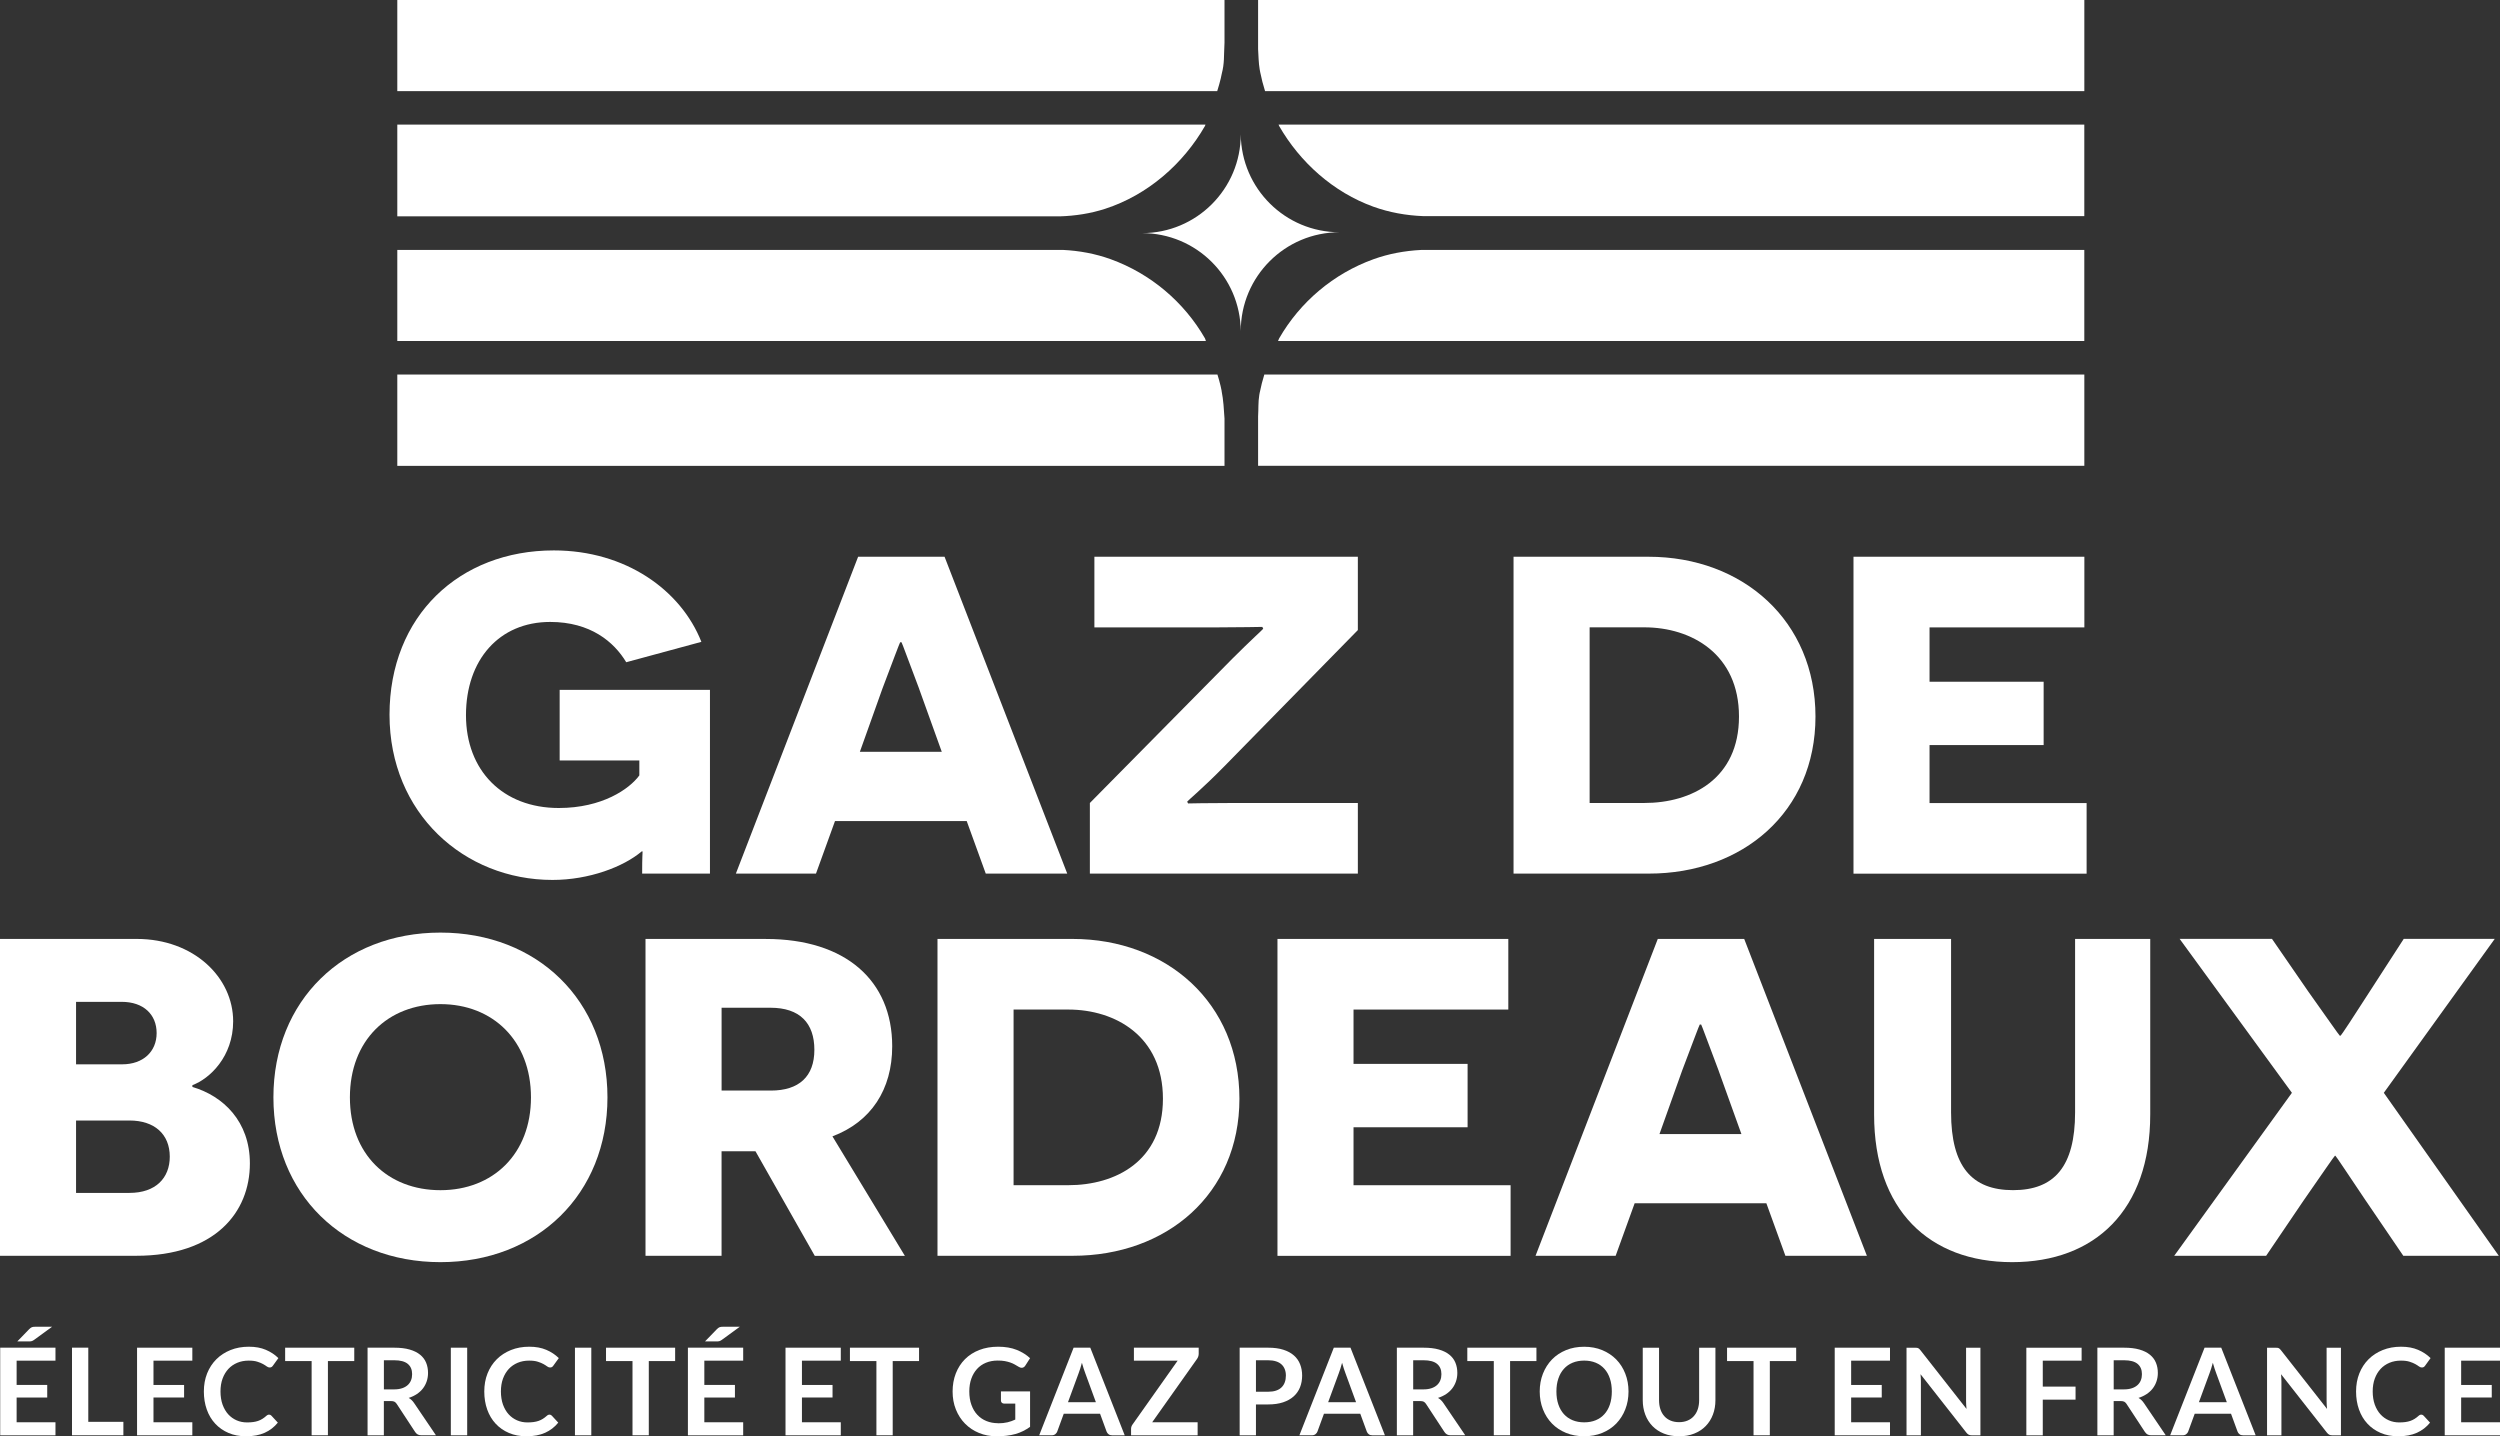
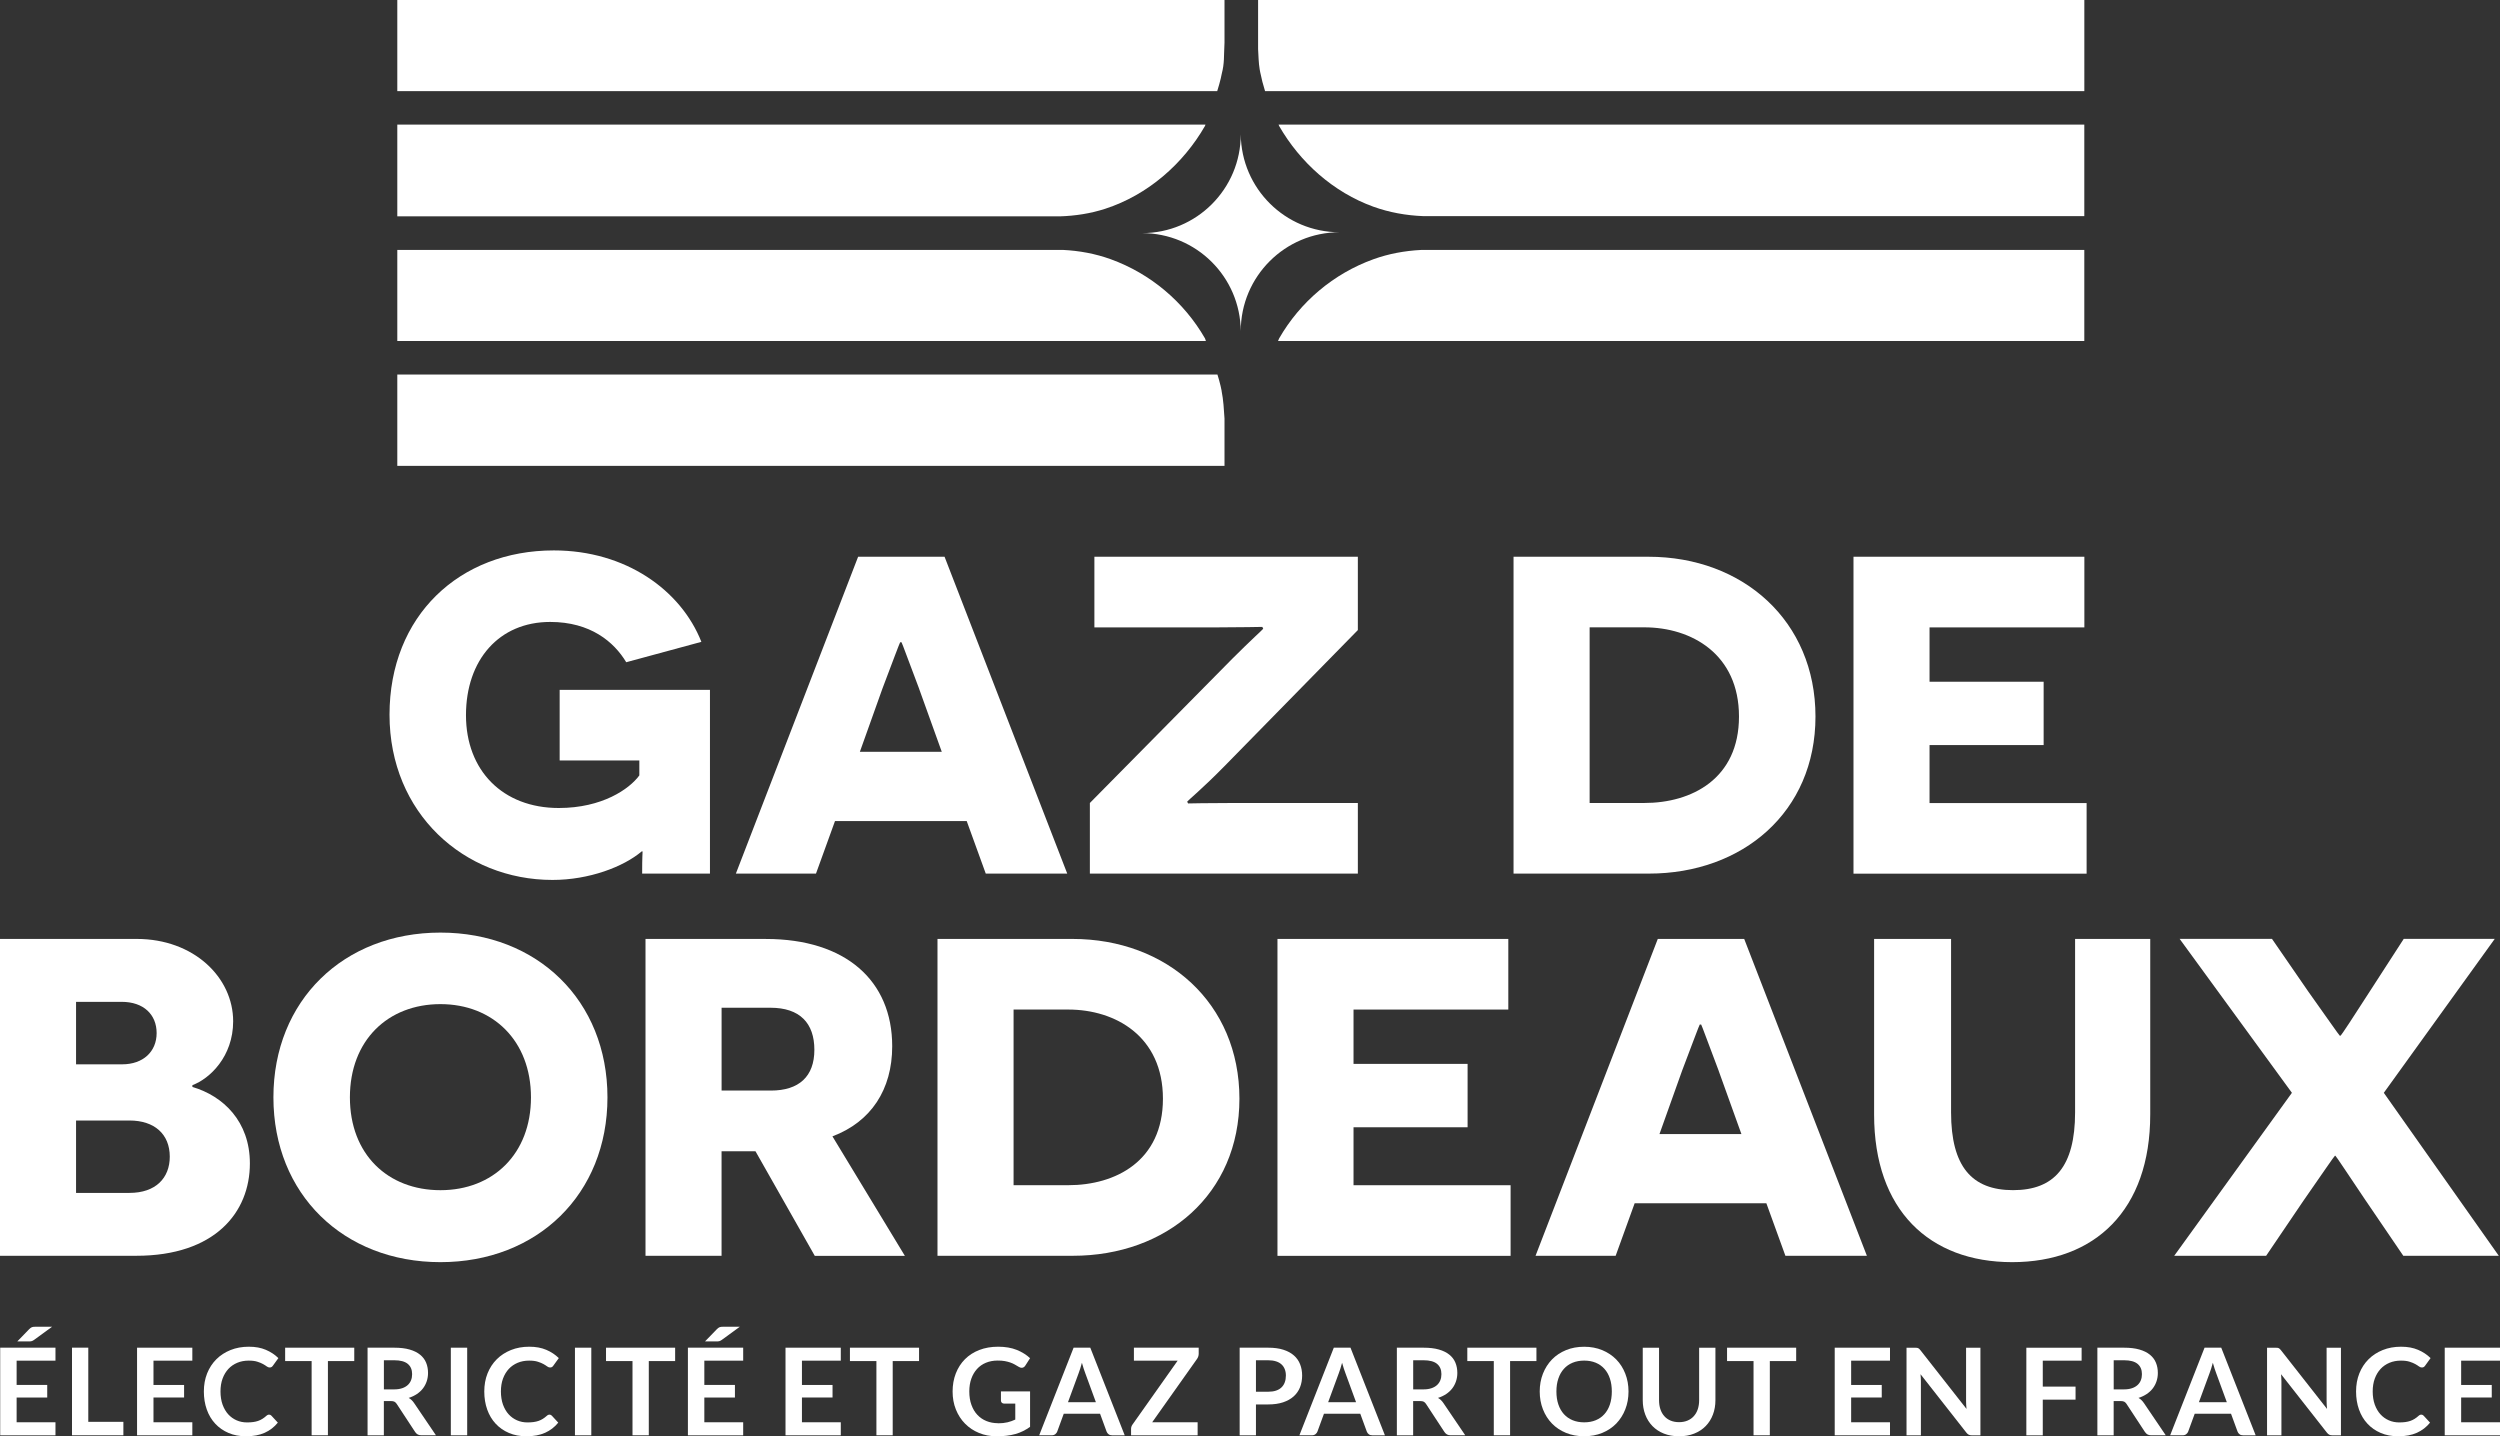
<svg xmlns="http://www.w3.org/2000/svg" id="texte" viewBox="0 0 745.85 428.5">
  <rect x="0" y="0" width="745.85" height="428.5" fill="#333333" stroke="none" />
  <defs>
    <style>.cls-1{fill:#fff;}</style>
  </defs>
  <path class="cls-1" d="M359.5,100.96c-6.25-10.86-16.21-19.31-28.14-23.63-4.57-1.65-9.37-2.53-14.22-2.77H118.53v27.17h241.24l-.27-.77Z" />
  <path class="cls-1" d="M329.75,62.28c12.65-4.12,23.23-13.35,29.75-24.71l.14-.39H118.53v27.37h197.62c4.62-.14,9.21-.84,13.6-2.27Z" />
  <path class="cls-1" d="M364.46,116.59c-.09-.49-.19-.97-.31-1.45-.27-1.15-.59-2.29-.94-3.4,0,0,0,0,0,0H118.53v27.24h246.79v-14.09c-.17-2.69-.33-5.55-.87-8.29Z" />
  <path class="cls-1" d="M363.15,27.16c.05-.11.08-.24.11-.36.35-1.12.67-2.25.94-3.4.11-.48.18-.96.31-1.45.82-3.15.59-5.13.79-8.75v-.09c0-.1.01-.19.02-.29V0H118.53v27.19h244.61v-.02Z" />
-   <path class="cls-1" d="M375.85,117c-.06.26-.1.54-.15.81-.36,2.13-.22,4.3-.36,6.4v14.76h246.5v-27.24h-244.64c-.53,1.72-.99,3.48-1.34,5.27Z" />
  <path class="cls-1" d="M375.34,0v14.66c.13,2,.13,4.05.48,6.07.05.27.09.55.15.81.38,1.91.86,3.79,1.44,5.62v.02h244.43V0h-246.5Z" />
  <path class="cls-1" d="M381.61,37.58c6.24,10.86,16.2,19.78,28.13,24.09,4.77,1.72,9.79,2.61,14.85,2.81h197.24v-27.3h-240.38l.16.39Z" />
  <path class="cls-1" d="M409.75,77.34c-11.93,4.31-21.89,12.76-28.14,23.63l-.32.77h240.54v-27.17h-197.86c-4.85.25-9.65,1.12-14.22,2.77Z" />
  <path class="cls-1" d="M399.64,69.29c-16.27,0-29.47,13.2-29.47,29.47-.15-16.16-13.27-29.21-29.47-29.21,16.29,0,29.47-13.19,29.47-29.47.15,16.17,13.28,29.21,29.47,29.21Z" />
  <path class="cls-1" d="M16.55,402.07v3.87H4.96v7.25h9.13v3.74H4.96v7.39h11.59v3.89H.06v-26.14h16.49ZM15.52,395.84l-5.35,3.9c-.13.1-.26.17-.37.23-.11.06-.23.11-.34.14-.12.04-.24.06-.36.07-.13.01-.27.02-.44.02h-3.5l3.54-3.65c.15-.15.28-.26.41-.36.12-.1.26-.17.39-.23.13-.06.28-.09.45-.11.17-.02.38-.03.62-.03h4.97Z" />
  <path class="cls-1" d="M26.34,424.19h10.47v4.01h-15.33v-26.14h4.86v22.12Z" />
  <path class="cls-1" d="M57.38,402.07v3.87h-11.59v7.25h9.13v3.74h-9.13v7.39h11.59v3.89h-16.49v-26.14h16.49Z" />
  <path class="cls-1" d="M80.28,422.04c.27,0,.49.1.69.31l1.92,2.08c-1.06,1.31-2.36,2.32-3.91,3.02-1.55.7-3.41,1.05-5.57,1.05-1.94,0-3.69-.33-5.23-.99s-2.87-1.58-3.97-2.77c-1.1-1.18-1.94-2.59-2.52-4.23-.58-1.64-.87-3.43-.87-5.37s.32-3.76.97-5.39c.65-1.63,1.57-3.04,2.75-4.22,1.18-1.18,2.6-2.1,4.24-2.76s3.46-.99,5.45-.99,3.64.31,5.09.93c1.45.62,2.69,1.44,3.73,2.47l-1.63,2.26c-.1.15-.22.27-.37.38-.15.11-.36.16-.62.16-.28,0-.56-.11-.85-.32-.29-.22-.66-.45-1.1-.7-.45-.25-1.01-.49-1.69-.7-.68-.22-1.54-.33-2.6-.33-1.23,0-2.36.21-3.39.64s-1.92,1.04-2.66,1.83c-.74.8-1.32,1.76-1.74,2.9s-.62,2.42-.62,3.84.21,2.78.62,3.92c.42,1.14.98,2.11,1.69,2.89.71.78,1.55,1.38,2.51,1.8.96.42,2,.62,3.11.62.66,0,1.26-.04,1.8-.11.54-.07,1.03-.19,1.48-.34s.88-.36,1.28-.61c.4-.25.81-.55,1.2-.91.12-.11.24-.2.38-.26s.28-.1.43-.1Z" />
  <path class="cls-1" d="M105.69,402.07v3.99h-7.86v22.14h-4.86v-22.14h-7.9v-3.99h20.62Z" />
  <path class="cls-1" d="M114.52,418v10.21h-4.86v-26.14h7.97c1.78,0,3.31.18,4.58.55,1.27.37,2.32.88,3.13,1.55.81.66,1.41,1.45,1.79,2.38.38.92.57,1.94.57,3.04,0,.88-.13,1.71-.39,2.49s-.63,1.49-1.12,2.13c-.49.64-1.09,1.2-1.81,1.68-.72.48-1.53.87-2.45,1.16.61.35,1.15.85,1.59,1.5l6.54,9.65h-4.37c-.42,0-.78-.08-1.08-.25-.29-.17-.54-.41-.75-.72l-5.49-8.37c-.21-.31-.43-.54-.68-.67-.25-.13-.61-.2-1.09-.2h-2.08ZM114.52,414.51h3.04c.92,0,1.71-.11,2.4-.34s1.24-.55,1.68-.95c.44-.4.77-.88.99-1.44.22-.55.32-1.16.32-1.83,0-1.33-.44-2.34-1.31-3.06-.87-.71-2.21-1.07-4-1.07h-3.11v8.68Z" />
  <path class="cls-1" d="M139.38,428.21h-4.88v-26.14h4.88v26.14Z" />
  <path class="cls-1" d="M163.94,422.04c.27,0,.49.1.69.31l1.92,2.08c-1.06,1.31-2.36,2.32-3.91,3.02-1.55.7-3.41,1.05-5.57,1.05-1.94,0-3.69-.33-5.23-.99-1.55-.66-2.87-1.58-3.97-2.77-1.1-1.18-1.94-2.59-2.52-4.23-.58-1.64-.87-3.43-.87-5.37s.32-3.76.97-5.39c.65-1.63,1.57-3.04,2.75-4.22,1.18-1.18,2.6-2.1,4.24-2.76s3.46-.99,5.45-.99,3.64.31,5.09.93c1.45.62,2.69,1.44,3.73,2.47l-1.63,2.26c-.1.15-.22.27-.37.38-.15.11-.36.16-.62.16-.28,0-.56-.11-.85-.32-.29-.22-.66-.45-1.1-.7-.45-.25-1.01-.49-1.69-.7-.68-.22-1.54-.33-2.6-.33-1.23,0-2.36.21-3.39.64s-1.92,1.04-2.66,1.83c-.74.8-1.32,1.76-1.74,2.9s-.62,2.42-.62,3.84.21,2.78.62,3.92c.42,1.14.98,2.11,1.69,2.89.71.78,1.55,1.38,2.51,1.8.96.42,2,.62,3.11.62.66,0,1.26-.04,1.8-.11.54-.07,1.03-.19,1.48-.34s.88-.36,1.28-.61c.4-.25.81-.55,1.2-.91.12-.11.24-.2.38-.26s.28-.1.43-.1Z" />
  <path class="cls-1" d="M176.41,428.21h-4.88v-26.14h4.88v26.14Z" />
  <path class="cls-1" d="M201.42,402.07v3.99h-7.86v22.14h-4.86v-22.14h-7.9v-3.99h20.62Z" />
  <path class="cls-1" d="M221.72,402.07v3.87h-11.59v7.25h9.13v3.74h-9.13v7.39h11.59v3.89h-16.49v-26.14h16.49ZM220.69,395.84l-5.35,3.9c-.13.1-.26.17-.37.23-.11.06-.23.11-.34.14-.12.04-.24.06-.36.07-.13.01-.27.02-.44.02h-3.5l3.54-3.65c.15-.15.28-.26.41-.36.12-.1.26-.17.39-.23.13-.06.28-.09.45-.11.17-.02.38-.03.62-.03h4.97Z" />
  <path class="cls-1" d="M250.84,402.07v3.87h-11.59v7.25h9.13v3.74h-9.13v7.39h11.59v3.89h-16.49v-26.14h16.49Z" />
  <path class="cls-1" d="M274.19,402.07v3.99h-7.86v22.14h-4.86v-22.14h-7.9v-3.99h20.62Z" />
  <path class="cls-1" d="M297.71,424.63c1.1,0,2.05-.1,2.87-.3s1.59-.47,2.32-.82v-4.75h-3.27c-.32,0-.56-.09-.74-.26s-.27-.39-.27-.64v-2.75h8.69v10.57c-.66.48-1.35.9-2.07,1.26-.72.36-1.48.65-2.29.88-.81.23-1.68.4-2.61.51-.93.12-1.93.17-3,.17-1.9,0-3.66-.33-5.26-.99s-2.99-1.58-4.16-2.77c-1.17-1.18-2.08-2.59-2.74-4.23-.66-1.64-.98-3.43-.98-5.37s.32-3.76.96-5.4c.64-1.64,1.55-3.05,2.72-4.23,1.18-1.18,2.6-2.1,4.28-2.75,1.68-.65,3.55-.98,5.64-.98s3.98.32,5.54.95c1.56.63,2.88,1.46,3.97,2.47l-1.41,2.2c-.28.45-.65.67-1.1.67-.29,0-.58-.1-.88-.29-.39-.23-.78-.46-1.18-.69-.4-.23-.85-.43-1.34-.6-.49-.17-1.04-.31-1.64-.42-.61-.11-1.31-.16-2.11-.16-1.29,0-2.46.22-3.5.65-1.04.43-1.93,1.05-2.67,1.86-.73.81-1.3,1.78-1.7,2.91s-.6,2.4-.6,3.79c0,1.51.21,2.85.64,4.02.42,1.17,1.01,2.17,1.77,2.97.76.81,1.67,1.43,2.71,1.85s2.19.64,3.43.64Z" />
  <path class="cls-1" d="M335.53,428.21h-3.76c-.42,0-.77-.1-1.04-.32-.27-.21-.47-.47-.59-.79l-1.95-5.33h-10.83l-1.95,5.33c-.1.28-.28.53-.57.76s-.63.34-1.04.34h-3.77l10.27-26.14h4.97l10.27,26.14ZM318.62,418.34h8.33l-3.18-8.69c-.15-.39-.31-.84-.48-1.37-.17-.52-.34-1.09-.51-1.71-.17.61-.33,1.19-.5,1.72s-.32.99-.48,1.39l-3.18,8.66Z" />
  <path class="cls-1" d="M357.62,402.07v1.79c0,.55-.16,1.06-.47,1.52l-13.41,18.94h13.56v3.89h-19.86v-1.92c0-.24.04-.47.12-.7s.19-.43.33-.62l13.45-19.03h-13.05v-3.87h19.34Z" />
  <path class="cls-1" d="M374.7,419.01v9.2h-4.86v-26.14h8.51c1.75,0,3.26.2,4.53.61,1.28.41,2.33.98,3.16,1.72.83.73,1.45,1.62,1.84,2.64.4,1.02.6,2.14.6,3.36s-.21,2.43-.63,3.48-1.05,1.96-1.9,2.72c-.85.76-1.9,1.35-3.16,1.77-1.27.42-2.75.63-4.45.63h-3.65ZM374.7,415.21h3.65c.89,0,1.67-.11,2.33-.33.66-.22,1.21-.54,1.64-.96.44-.42.76-.92.98-1.52.22-.6.33-1.26.33-2s-.11-1.33-.33-1.9-.54-1.05-.98-1.45c-.43-.4-.98-.7-1.64-.91-.66-.21-1.44-.32-2.33-.32h-3.65v9.38Z" />
  <path class="cls-1" d="M413.16,428.21h-3.76c-.42,0-.77-.1-1.04-.32-.27-.21-.47-.47-.59-.79l-1.95-5.33h-10.83l-1.95,5.33c-.1.28-.28.53-.57.76s-.63.34-1.04.34h-3.77l10.27-26.14h4.97l10.27,26.14ZM396.24,418.34h8.33l-3.18-8.69c-.15-.39-.31-.84-.48-1.37-.17-.52-.34-1.09-.51-1.71-.17.61-.33,1.19-.5,1.72s-.32.99-.48,1.39l-3.18,8.66Z" />
  <path class="cls-1" d="M421.6,418v10.21h-4.86v-26.14h7.97c1.78,0,3.31.18,4.58.55,1.27.37,2.32.88,3.13,1.55.81.66,1.41,1.45,1.79,2.38.38.92.57,1.94.57,3.04,0,.88-.13,1.71-.39,2.49-.26.78-.63,1.49-1.12,2.13-.49.64-1.09,1.2-1.81,1.68-.72.48-1.53.87-2.45,1.16.61.35,1.15.85,1.59,1.5l6.54,9.65h-4.37c-.42,0-.78-.08-1.08-.25-.29-.17-.54-.41-.75-.72l-5.49-8.37c-.21-.31-.43-.54-.68-.67-.25-.13-.61-.2-1.09-.2h-2.08ZM421.6,414.51h3.04c.92,0,1.71-.11,2.4-.34s1.24-.55,1.68-.95c.44-.4.77-.88.99-1.44s.32-1.16.32-1.83c0-1.33-.44-2.34-1.31-3.06-.87-.71-2.21-1.07-4-1.07h-3.11v8.68Z" />
  <path class="cls-1" d="M458.38,402.07v3.99h-7.86v22.14h-4.86v-22.14h-7.9v-3.99h20.62Z" />
  <path class="cls-1" d="M485.85,415.14c0,1.92-.32,3.69-.96,5.32-.64,1.63-1.54,3.04-2.69,4.24-1.16,1.19-2.55,2.12-4.18,2.79s-3.43,1-5.4,1-3.78-.33-5.41-1c-1.63-.67-3.03-1.6-4.19-2.79-1.16-1.19-2.06-2.61-2.7-4.24-.64-1.63-.96-3.41-.96-5.32s.32-3.69.96-5.32c.64-1.63,1.54-3.04,2.7-4.24,1.16-1.19,2.56-2.12,4.19-2.79,1.63-.67,3.44-1,5.41-1s3.78.34,5.4,1.01,3.02,1.61,4.18,2.79c1.16,1.19,2.06,2.6,2.69,4.23.64,1.63.96,3.41.96,5.32ZM480.87,415.14c0-1.43-.19-2.72-.57-3.86-.38-1.14-.92-2.11-1.64-2.9-.71-.8-1.57-1.4-2.59-1.83-1.02-.42-2.17-.63-3.44-.63s-2.43.21-3.45.63c-1.02.42-1.9,1.03-2.61,1.83-.72.8-1.27,1.76-1.65,2.9-.39,1.14-.58,2.43-.58,3.86s.19,2.72.58,3.86c.38,1.14.94,2.1,1.65,2.89.71.79,1.59,1.4,2.61,1.82,1.02.42,2.18.63,3.45.63s2.43-.21,3.44-.63c1.02-.42,1.88-1.03,2.59-1.82.71-.79,1.26-1.75,1.64-2.89.38-1.14.57-2.43.57-3.86Z" />
  <path class="cls-1" d="M500.93,424.29c.94,0,1.78-.16,2.52-.47.74-.31,1.37-.75,1.88-1.32s.91-1.25,1.18-2.06c.27-.81.41-1.71.41-2.71v-15.65h4.86v15.65c0,1.56-.25,2.99-.75,4.31-.5,1.32-1.22,2.46-2.16,3.42-.94.96-2.08,1.71-3.42,2.24-1.34.54-2.84.8-4.52.8s-3.18-.27-4.52-.8-2.47-1.28-3.41-2.24c-.93-.96-1.65-2.09-2.15-3.42-.5-1.32-.75-2.76-.75-4.31v-15.65h4.86v15.63c0,1,.13,1.9.4,2.71.27.81.66,1.5,1.17,2.07.5.57,1.13,1.02,1.87,1.33.74.31,1.58.47,2.52.47Z" />
  <path class="cls-1" d="M535.87,402.07v3.99h-7.86v22.14h-4.86v-22.14h-7.9v-3.99h20.62Z" />
  <path class="cls-1" d="M563.86,402.07v3.87h-11.59v7.25h9.13v3.74h-9.13v7.39h11.59v3.89h-16.49v-26.14h16.49Z" />
  <path class="cls-1" d="M571.89,402.1c.14.02.27.06.39.11.11.06.23.13.33.24.11.1.23.24.36.41l13.72,17.48c-.05-.42-.08-.83-.1-1.24-.02-.4-.03-.78-.03-1.13v-15.89h4.28v26.14h-2.51c-.39,0-.71-.06-.96-.18s-.5-.34-.74-.65l-13.66-17.41c.04.39.06.77.08,1.15s.03.73.03,1.04v16.05h-4.29v-26.14h2.55c.22,0,.4,0,.54.03Z" />
  <path class="cls-1" d="M621.03,402.07v3.87h-11.59v7.74h9.78v3.89h-9.78v10.65h-4.9v-26.14h16.49Z" />
  <path class="cls-1" d="M630.59,418v10.21h-4.86v-26.14h7.97c1.78,0,3.31.18,4.58.55,1.27.37,2.32.88,3.13,1.55.81.66,1.41,1.45,1.79,2.38.38.92.57,1.94.57,3.04,0,.88-.13,1.71-.39,2.49-.26.78-.63,1.49-1.12,2.13-.49.64-1.09,1.2-1.81,1.68-.72.48-1.53.87-2.45,1.16.61.35,1.15.85,1.59,1.5l6.54,9.65h-4.37c-.42,0-.78-.08-1.08-.25-.29-.17-.54-.41-.75-.72l-5.49-8.37c-.21-.31-.43-.54-.68-.67-.25-.13-.61-.2-1.09-.2h-2.08ZM630.59,414.51h3.04c.92,0,1.71-.11,2.4-.34s1.24-.55,1.68-.95c.44-.4.77-.88.99-1.44s.32-1.16.32-1.83c0-1.33-.44-2.34-1.31-3.06-.87-.71-2.21-1.07-4-1.07h-3.11v8.68Z" />
  <path class="cls-1" d="M672.94,428.21h-3.76c-.42,0-.77-.1-1.04-.32-.27-.21-.47-.47-.59-.79l-1.95-5.33h-10.83l-1.95,5.33c-.1.28-.28.53-.57.76s-.63.34-1.04.34h-3.77l10.27-26.14h4.97l10.27,26.14ZM656.02,418.34h8.33l-3.18-8.69c-.15-.39-.31-.84-.48-1.37s-.34-1.09-.51-1.71c-.17.61-.33,1.19-.5,1.72s-.32.99-.48,1.39l-3.18,8.66Z" />
  <path class="cls-1" d="M679.45,402.1c.14.02.27.06.39.11.11.06.23.13.33.24.11.1.23.24.36.41l13.72,17.48c-.05-.42-.08-.83-.1-1.24-.02-.4-.03-.78-.03-1.13v-15.89h4.28v26.14h-2.51c-.39,0-.71-.06-.96-.18s-.5-.34-.74-.65l-13.66-17.41c.04.39.06.77.08,1.15s.03.73.03,1.04v16.05h-4.29v-26.14h2.55c.22,0,.4,0,.54.03Z" />
  <path class="cls-1" d="M722.37,422.04c.27,0,.49.1.69.31l1.92,2.08c-1.06,1.31-2.36,2.32-3.91,3.02-1.55.7-3.41,1.05-5.57,1.05-1.94,0-3.69-.33-5.23-.99s-2.87-1.58-3.97-2.77c-1.1-1.18-1.94-2.59-2.52-4.23-.58-1.64-.87-3.43-.87-5.37s.32-3.76.97-5.39c.65-1.63,1.57-3.04,2.75-4.22,1.18-1.18,2.6-2.1,4.24-2.76s3.46-.99,5.45-.99,3.64.31,5.09.93c1.45.62,2.69,1.44,3.73,2.47l-1.63,2.26c-.1.15-.22.27-.37.38-.15.11-.36.16-.62.16-.28,0-.56-.11-.85-.32-.29-.22-.66-.45-1.1-.7-.45-.25-1.01-.49-1.69-.7-.68-.22-1.54-.33-2.6-.33-1.23,0-2.36.21-3.39.64-1.03.43-1.92,1.04-2.66,1.83-.74.8-1.32,1.76-1.74,2.9s-.62,2.42-.62,3.84.21,2.78.62,3.92c.42,1.14.98,2.11,1.69,2.89.71.78,1.55,1.38,2.51,1.8.96.42,2,.62,3.11.62.66,0,1.26-.04,1.8-.11.54-.07,1.03-.19,1.48-.34s.88-.36,1.28-.61c.4-.25.81-.55,1.2-.91.12-.11.24-.2.38-.26s.28-.1.43-.1Z" />
  <path class="cls-1" d="M745.85,402.07v3.87h-11.59v7.25h9.13v3.74h-9.13v7.39h11.59v3.89h-16.49v-26.14h16.49Z" />
  <path class="cls-1" d="M191.58,260.63c0-5.4.13-5.94.13-6.62h-.27c-5.41,4.59-15.67,8.51-26.61,8.51-26.33,0-48.62-19.85-48.62-49.29s20.79-49.02,49.02-49.02c21.47,0,37.95,11.88,44.02,27.28l-22.42,6.08c-3.65-6.08-10.67-12.02-22.69-12.02-15.26,0-25.12,11.34-25.12,27.82s10.94,27.69,27.68,27.69c12.97,0,21.07-5.67,24.04-9.72v-4.46h-23.77v-21.07h44.84v54.83h-20.26Z" />
  <path class="cls-1" d="M249.11,244.96l-5.67,15.67h-23.9l36.47-94.53h25.79l36.6,94.53h-24.31l-5.68-15.67h-39.3ZM274.23,205.53c-2.97-7.83-5.13-13.77-5.27-13.91h-.41c-.14.14-2.3,5.94-5.27,13.77l-6.75,18.91h24.44l-6.75-18.77Z" />
  <path class="cls-1" d="M365.12,228.76c-6.07,6.21-10.94,10.26-10.94,10.4l.27.54c.14,0,5.94-.14,14.18-.14h36.47v21.07h-79.95v-21.07l42.54-43.08c5.54-5.54,9.18-8.78,9.18-8.91l-.27-.54c-.14,0-7.02.14-12.96.14h-37.14v-21.07h78.6v21.88l-39.98,40.79Z" />
  <path class="cls-1" d="M491.8,166.1c28.23,0,49.83,19.18,49.83,47.67s-21.74,46.86-49.7,46.86h-40.38v-94.53h40.24ZM490.59,239.56c14.04,0,28.22-7.16,28.22-25.79s-14.18-26.61-28.22-26.61h-16.34v52.4h16.34Z" />
  <path class="cls-1" d="M552.98,166.1h68.87v21.07h-46.19v16.21h34.04v18.91h-34.04v17.29h46.86v21.07h-69.55v-94.53Z" />
  <path class="cls-1" d="M57.4,324.28c9.18,2.7,17.15,10.26,17.15,22.82,0,14.59-10.4,27.55-33.9,27.55H0v-94.53h40.79c17.02,0,28.77,11.48,28.77,24.58,0,10.53-7.02,17.15-12.16,19.04v.54ZM36.47,317.53c6.21,0,10.26-3.78,10.26-9.32s-3.91-9.32-10.4-9.32h-13.64v18.64h13.78ZM38.63,355.89c7.83,0,12.02-4.46,12.02-10.8,0-6.75-4.59-10.8-12.02-10.8h-15.94v21.61h15.94Z" />
  <path class="cls-1" d="M131.4,278.23c28.9,0,49.83,20.26,49.83,49.16s-20.93,49.16-49.83,49.16-49.83-20.26-49.83-49.16,20.93-49.16,49.83-49.16ZM131.4,355.08c15.67,0,27.01-10.8,27.01-27.69s-11.34-27.82-27.01-27.82-27.01,10.8-27.01,27.82,11.34,27.69,27.01,27.69Z" />
  <path class="cls-1" d="M225.4,343.46h-10.13v31.2h-22.69v-94.53h35.92c23.77,0,37.68,12.42,37.68,32.01,0,12.96-6.35,22.55-17.83,26.88l21.61,35.65h-26.88l-17.69-31.2ZM229.99,325.36c8.37,0,12.97-4.19,12.97-12.15s-4.32-12.56-13.1-12.56h-14.58v24.71h14.72Z" />
  <path class="cls-1" d="M319.94,280.12c28.23,0,49.83,19.18,49.83,47.67s-21.74,46.86-49.7,46.86h-40.38v-94.53h40.24ZM318.73,353.59c14.04,0,28.22-7.16,28.22-25.79s-14.18-26.61-28.22-26.61h-16.34v52.4h16.34Z" />
  <path class="cls-1" d="M381.12,280.12h68.87v21.07h-46.18v16.21h34.03v18.91h-34.03v17.29h46.86v21.07h-69.55v-94.53Z" />
  <path class="cls-1" d="M487.68,358.99l-5.67,15.67h-23.9l36.47-94.53h25.79l36.6,94.53h-24.31l-5.68-15.67h-39.3ZM512.79,319.56c-2.97-7.83-5.13-13.77-5.27-13.91h-.41c-.14.14-2.3,5.94-5.27,13.77l-6.75,18.91h24.44l-6.75-18.77Z" />
  <path class="cls-1" d="M641.5,332.52c0,28.49-16.47,44.03-41.19,44.03s-41.19-15.53-41.19-44.03v-52.4h22.96v51.72c0,16.2,6.21,23.23,18.5,23.23s18.5-7.02,18.5-23.23v-51.72h22.42v52.4Z" />
  <path class="cls-1" d="M705.79,358.18c-5.27-7.83-8.91-13.37-9.05-13.37h-.14c-.14,0-3.91,5.54-9.45,13.5l-11.07,16.34h-27.42l35.11-48.62-33.49-45.92h27.55l10.8,15.67c5,7.02,9.32,13.24,9.45,13.24h.14c.27,0,4.32-6.35,8.78-13.24l10.13-15.67h27.15l-33.09,45.92,34.3,48.62h-28.49l-11.21-16.48Z" />
</svg>